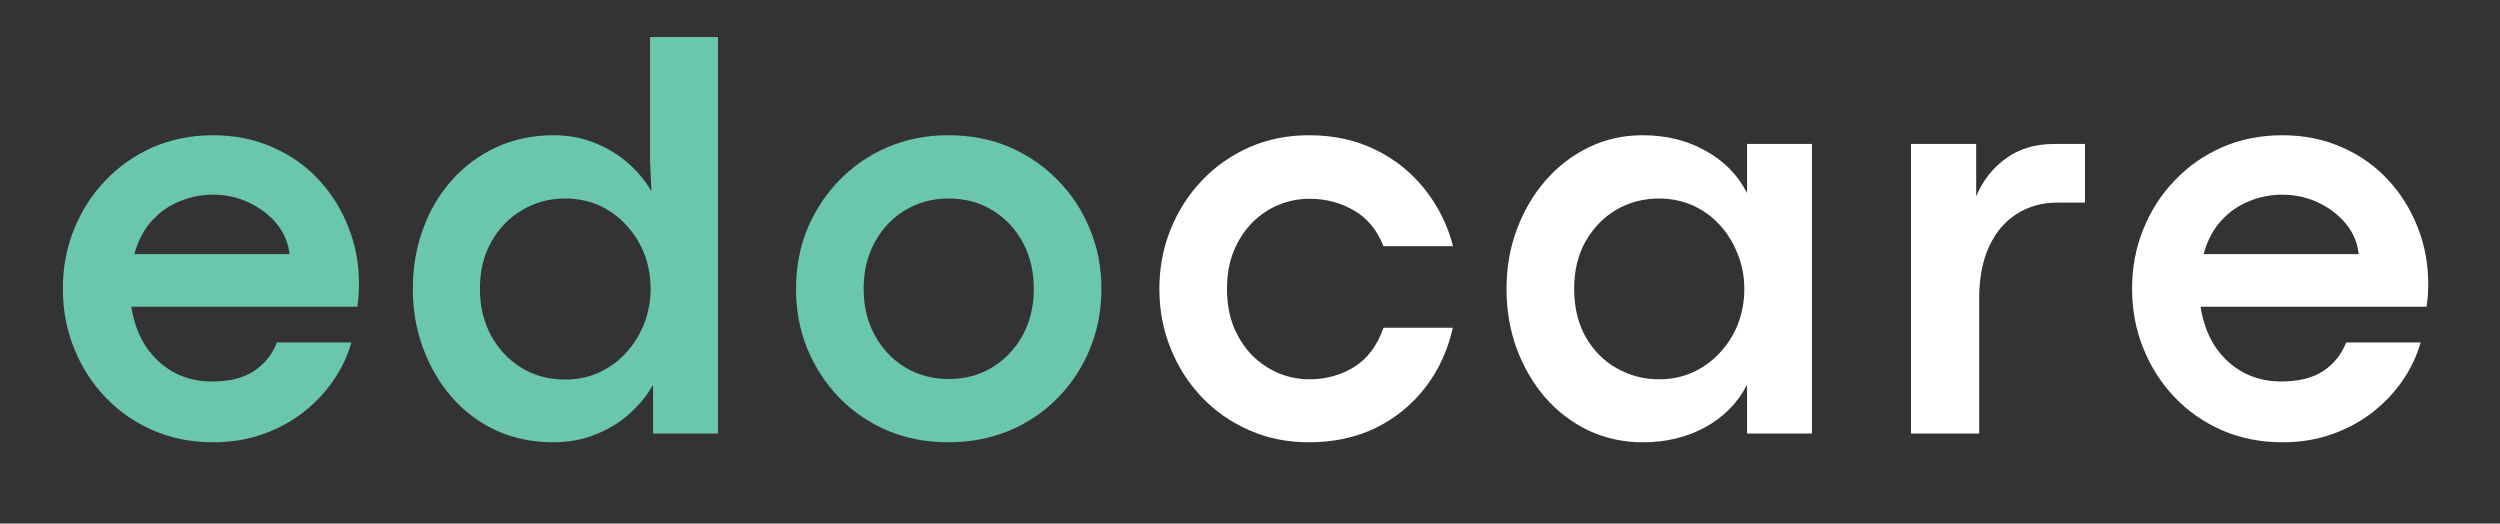
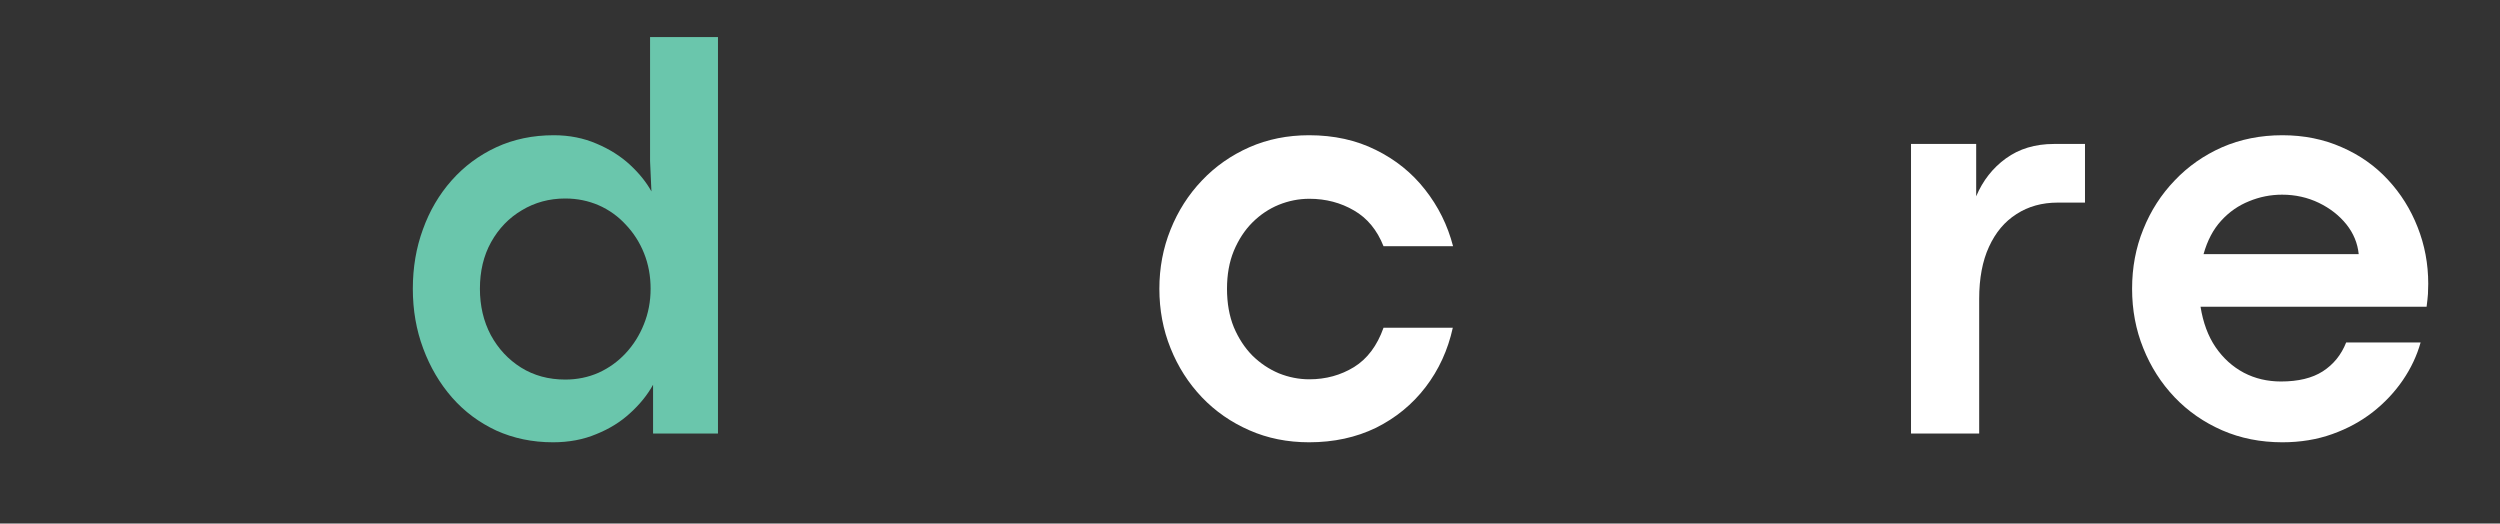
<svg xmlns="http://www.w3.org/2000/svg" width="191" zoomAndPan="magnify" viewBox="0 0 143.25 30" height="40" preserveAspectRatio="xMidYMid meet" version="1.0">
  <rect x="0" y="0" width="143.25" height="30" fill="#333333" stroke="none" />
  <defs>
    <g />
  </defs>
  <g fill="#6ac6ac" fill-opacity="1">
    <g transform="translate(2.493, 24.843)">
      <g>
-         <path d="M 18.078 -8.578 C 18.078 -8.379 18.07 -8.188 18.062 -8 C 18.051 -7.82 18.023 -7.578 17.984 -7.266 L 5.031 -7.266 C 5.176 -6.359 5.461 -5.586 5.891 -4.953 C 6.328 -4.316 6.867 -3.828 7.516 -3.484 C 8.16 -3.148 8.867 -2.984 9.641 -2.984 C 10.629 -2.984 11.426 -3.176 12.031 -3.562 C 12.645 -3.957 13.094 -4.508 13.375 -5.219 L 17.641 -5.219 C 17.43 -4.469 17.094 -3.75 16.625 -3.062 C 16.156 -2.375 15.582 -1.766 14.906 -1.234 C 14.227 -0.703 13.453 -0.281 12.578 0.031 C 11.703 0.344 10.75 0.5 9.719 0.5 C 8.469 0.5 7.316 0.27 6.266 -0.188 C 5.223 -0.645 4.316 -1.273 3.547 -2.078 C 2.773 -2.891 2.176 -3.828 1.75 -4.891 C 1.32 -5.953 1.109 -7.086 1.109 -8.297 C 1.109 -9.516 1.32 -10.648 1.75 -11.703 C 2.176 -12.766 2.773 -13.695 3.547 -14.5 C 4.316 -15.312 5.223 -15.945 6.266 -16.406 C 7.316 -16.863 8.469 -17.094 9.719 -17.094 C 10.957 -17.094 12.094 -16.863 13.125 -16.406 C 14.156 -15.957 15.035 -15.336 15.766 -14.547 C 16.504 -13.754 17.07 -12.848 17.469 -11.828 C 17.875 -10.805 18.078 -9.723 18.078 -8.578 Z M 5.203 -10.281 L 14.094 -10.281 C 14.031 -10.906 13.797 -11.473 13.391 -11.984 C 12.984 -12.492 12.457 -12.906 11.812 -13.219 C 11.164 -13.531 10.461 -13.688 9.703 -13.688 C 9.047 -13.688 8.414 -13.562 7.812 -13.312 C 7.207 -13.07 6.676 -12.703 6.219 -12.203 C 5.758 -11.703 5.422 -11.062 5.203 -10.281 Z M 5.203 -10.281 " />
-       </g>
+         </g>
    </g>
  </g>
  <g fill="#6ac6ac" fill-opacity="1">
    <g transform="translate(22.546, 24.843)">
      <g>
        <path d="M 9.141 0.5 C 7.961 0.5 6.879 0.273 5.891 -0.172 C 4.91 -0.629 4.066 -1.258 3.359 -2.062 C 2.648 -2.875 2.098 -3.812 1.703 -4.875 C 1.305 -5.938 1.109 -7.078 1.109 -8.297 C 1.109 -9.516 1.301 -10.648 1.688 -11.703 C 2.07 -12.766 2.617 -13.695 3.328 -14.5 C 4.047 -15.312 4.898 -15.945 5.891 -16.406 C 6.879 -16.863 7.977 -17.094 9.188 -17.094 C 10.082 -17.094 10.898 -16.93 11.641 -16.609 C 12.379 -16.297 13.016 -15.895 13.547 -15.406 C 14.078 -14.914 14.488 -14.406 14.781 -13.875 L 14.703 -15.609 L 14.703 -22.719 L 18.594 -22.719 L 18.594 0 L 14.875 0 L 14.875 -2.797 C 14.551 -2.211 14.113 -1.672 13.562 -1.172 C 13.02 -0.672 12.375 -0.27 11.625 0.031 C 10.883 0.344 10.055 0.5 9.141 0.5 Z M 9.844 -3.094 C 10.52 -3.094 11.156 -3.223 11.75 -3.484 C 12.344 -3.754 12.859 -4.125 13.297 -4.594 C 13.742 -5.07 14.094 -5.625 14.344 -6.25 C 14.602 -6.883 14.734 -7.566 14.734 -8.297 C 14.734 -9.023 14.609 -9.703 14.359 -10.328 C 14.109 -10.953 13.758 -11.5 13.312 -11.969 C 12.875 -12.445 12.359 -12.816 11.766 -13.078 C 11.172 -13.336 10.531 -13.469 9.844 -13.469 C 8.926 -13.469 8.098 -13.242 7.359 -12.797 C 6.617 -12.359 6.031 -11.75 5.594 -10.969 C 5.164 -10.195 4.953 -9.305 4.953 -8.297 C 4.953 -7.316 5.16 -6.43 5.578 -5.641 C 6.004 -4.859 6.582 -4.238 7.312 -3.781 C 8.051 -3.32 8.895 -3.094 9.844 -3.094 Z M 9.844 -3.094 " />
      </g>
    </g>
  </g>
  <g fill="#6ac6ac" fill-opacity="1">
    <g transform="translate(44.503, 24.843)">
      <g>
-         <path d="M 9.828 0.5 C 8.566 0.5 7.406 0.273 6.344 -0.172 C 5.281 -0.629 4.359 -1.258 3.578 -2.062 C 2.797 -2.875 2.188 -3.812 1.75 -4.875 C 1.32 -5.938 1.109 -7.078 1.109 -8.297 C 1.109 -9.516 1.32 -10.648 1.75 -11.703 C 2.188 -12.766 2.797 -13.695 3.578 -14.5 C 4.359 -15.312 5.281 -15.945 6.344 -16.406 C 7.406 -16.863 8.57 -17.094 9.844 -17.094 C 11.125 -17.094 12.297 -16.863 13.359 -16.406 C 14.422 -15.945 15.344 -15.312 16.125 -14.5 C 16.914 -13.695 17.523 -12.766 17.953 -11.703 C 18.391 -10.648 18.609 -9.516 18.609 -8.297 C 18.609 -7.066 18.391 -5.922 17.953 -4.859 C 17.523 -3.805 16.914 -2.875 16.125 -2.062 C 15.344 -1.258 14.414 -0.629 13.344 -0.172 C 12.281 0.273 11.109 0.5 9.828 0.5 Z M 9.859 -3.125 C 10.797 -3.125 11.629 -3.348 12.359 -3.797 C 13.086 -4.242 13.664 -4.852 14.094 -5.625 C 14.52 -6.406 14.734 -7.297 14.734 -8.297 C 14.734 -9.297 14.52 -10.188 14.094 -10.969 C 13.664 -11.75 13.086 -12.359 12.359 -12.797 C 11.629 -13.242 10.797 -13.469 9.859 -13.469 C 8.93 -13.469 8.098 -13.242 7.359 -12.797 C 6.629 -12.359 6.051 -11.75 5.625 -10.969 C 5.195 -10.188 4.984 -9.297 4.984 -8.297 C 4.984 -7.297 5.195 -6.406 5.625 -5.625 C 6.051 -4.852 6.629 -4.242 7.359 -3.797 C 8.098 -3.348 8.93 -3.125 9.859 -3.125 Z M 9.859 -3.125 " />
-       </g>
+         </g>
    </g>
  </g>
  <g fill="#ffffff" fill-opacity="1">
    <g transform="translate(65.323, 24.843)">
      <g>
        <path d="M 9.688 0.5 C 8.445 0.5 7.305 0.27 6.266 -0.188 C 5.223 -0.645 4.316 -1.273 3.547 -2.078 C 2.773 -2.891 2.176 -3.828 1.75 -4.891 C 1.32 -5.953 1.109 -7.086 1.109 -8.297 C 1.109 -9.492 1.32 -10.625 1.75 -11.688 C 2.176 -12.75 2.773 -13.688 3.547 -14.5 C 4.316 -15.312 5.223 -15.945 6.266 -16.406 C 7.305 -16.863 8.445 -17.094 9.688 -17.094 C 11.113 -17.094 12.391 -16.812 13.516 -16.25 C 14.641 -15.695 15.578 -14.941 16.328 -13.984 C 17.086 -13.023 17.625 -11.941 17.938 -10.734 L 13.953 -10.734 C 13.586 -11.66 13.023 -12.344 12.266 -12.781 C 11.504 -13.227 10.648 -13.453 9.703 -13.453 C 9.098 -13.453 8.516 -13.336 7.953 -13.109 C 7.391 -12.879 6.883 -12.539 6.438 -12.094 C 6 -11.656 5.645 -11.113 5.375 -10.469 C 5.113 -9.832 4.984 -9.109 4.984 -8.297 C 4.984 -7.473 5.113 -6.738 5.375 -6.094 C 5.645 -5.457 6 -4.914 6.438 -4.469 C 6.883 -4.031 7.391 -3.691 7.953 -3.453 C 8.523 -3.223 9.109 -3.109 9.703 -3.109 C 10.648 -3.109 11.504 -3.344 12.266 -3.812 C 13.023 -4.281 13.586 -5.031 13.953 -6.062 L 17.922 -6.062 C 17.641 -4.781 17.117 -3.645 16.359 -2.656 C 15.598 -1.664 14.648 -0.891 13.516 -0.328 C 12.379 0.223 11.102 0.5 9.688 0.5 Z M 9.688 0.5 " />
      </g>
    </g>
  </g>
  <g fill="#ffffff" fill-opacity="1">
    <g transform="translate(85.215, 24.843)">
      <g>
-         <path d="M 8.922 0.5 C 7.805 0.5 6.77 0.273 5.812 -0.172 C 4.863 -0.629 4.035 -1.258 3.328 -2.062 C 2.629 -2.875 2.082 -3.812 1.688 -4.875 C 1.301 -5.938 1.109 -7.078 1.109 -8.297 C 1.109 -9.516 1.305 -10.648 1.703 -11.703 C 2.098 -12.766 2.645 -13.695 3.344 -14.5 C 4.051 -15.312 4.879 -15.945 5.828 -16.406 C 6.773 -16.863 7.801 -17.094 8.906 -17.094 C 10.258 -17.094 11.461 -16.797 12.516 -16.203 C 13.578 -15.617 14.367 -14.812 14.891 -13.781 L 14.891 -16.594 L 18.609 -16.594 L 18.609 0 L 14.891 0 L 14.891 -2.797 C 14.359 -1.766 13.566 -0.957 12.516 -0.375 C 11.461 0.207 10.266 0.5 8.922 0.5 Z M 9.859 -3.109 C 10.535 -3.109 11.172 -3.238 11.766 -3.5 C 12.359 -3.77 12.875 -4.141 13.312 -4.609 C 13.758 -5.078 14.109 -5.625 14.359 -6.25 C 14.609 -6.883 14.734 -7.566 14.734 -8.297 C 14.734 -9.016 14.602 -9.688 14.344 -10.312 C 14.094 -10.945 13.75 -11.5 13.312 -11.969 C 12.875 -12.445 12.359 -12.816 11.766 -13.078 C 11.172 -13.336 10.535 -13.469 9.859 -13.469 C 8.961 -13.469 8.145 -13.254 7.406 -12.828 C 6.676 -12.398 6.086 -11.797 5.641 -11.016 C 5.203 -10.242 4.984 -9.336 4.984 -8.297 C 4.984 -7.223 5.207 -6.297 5.656 -5.516 C 6.102 -4.742 6.695 -4.148 7.438 -3.734 C 8.176 -3.316 8.984 -3.109 9.859 -3.109 Z M 9.859 -3.109 " />
-       </g>
+         </g>
    </g>
  </g>
  <g fill="#ffffff" fill-opacity="1">
    <g transform="translate(107.204, 24.843)">
      <g>
        <path d="M 6.203 0 L 2.297 0 L 2.297 -16.594 L 6.031 -16.594 L 6.031 -13.594 C 6.414 -14.5 6.984 -15.223 7.734 -15.766 C 8.492 -16.316 9.41 -16.594 10.484 -16.594 L 12.266 -16.594 L 12.266 -13.234 L 10.703 -13.234 C 9.805 -13.234 9.02 -13.016 8.344 -12.578 C 7.664 -12.148 7.141 -11.523 6.766 -10.703 C 6.391 -9.891 6.203 -8.895 6.203 -7.719 Z M 6.203 0 " />
      </g>
    </g>
  </g>
  <g fill="#ffffff" fill-opacity="1">
    <g transform="translate(121.06, 24.843)">
      <g>
        <path d="M 18.078 -8.578 C 18.078 -8.379 18.07 -8.188 18.062 -8 C 18.051 -7.82 18.023 -7.578 17.984 -7.266 L 5.031 -7.266 C 5.176 -6.359 5.461 -5.586 5.891 -4.953 C 6.328 -4.316 6.867 -3.828 7.516 -3.484 C 8.16 -3.148 8.867 -2.984 9.641 -2.984 C 10.629 -2.984 11.426 -3.176 12.031 -3.562 C 12.645 -3.957 13.094 -4.508 13.375 -5.219 L 17.641 -5.219 C 17.43 -4.469 17.094 -3.75 16.625 -3.062 C 16.156 -2.375 15.582 -1.766 14.906 -1.234 C 14.227 -0.703 13.453 -0.281 12.578 0.031 C 11.703 0.344 10.75 0.5 9.719 0.5 C 8.469 0.5 7.316 0.27 6.266 -0.188 C 5.223 -0.645 4.316 -1.273 3.547 -2.078 C 2.773 -2.891 2.176 -3.828 1.75 -4.891 C 1.32 -5.953 1.109 -7.086 1.109 -8.297 C 1.109 -9.516 1.32 -10.648 1.75 -11.703 C 2.176 -12.766 2.773 -13.695 3.547 -14.5 C 4.316 -15.312 5.223 -15.945 6.266 -16.406 C 7.316 -16.863 8.469 -17.094 9.719 -17.094 C 10.957 -17.094 12.094 -16.863 13.125 -16.406 C 14.156 -15.957 15.035 -15.336 15.766 -14.547 C 16.504 -13.754 17.07 -12.848 17.469 -11.828 C 17.875 -10.805 18.078 -9.723 18.078 -8.578 Z M 5.203 -10.281 L 14.094 -10.281 C 14.031 -10.906 13.797 -11.473 13.391 -11.984 C 12.984 -12.492 12.457 -12.906 11.812 -13.219 C 11.164 -13.531 10.461 -13.688 9.703 -13.688 C 9.047 -13.688 8.414 -13.562 7.812 -13.312 C 7.207 -13.07 6.676 -12.703 6.219 -12.203 C 5.758 -11.703 5.422 -11.062 5.203 -10.281 Z M 5.203 -10.281 " />
      </g>
    </g>
  </g>
</svg>